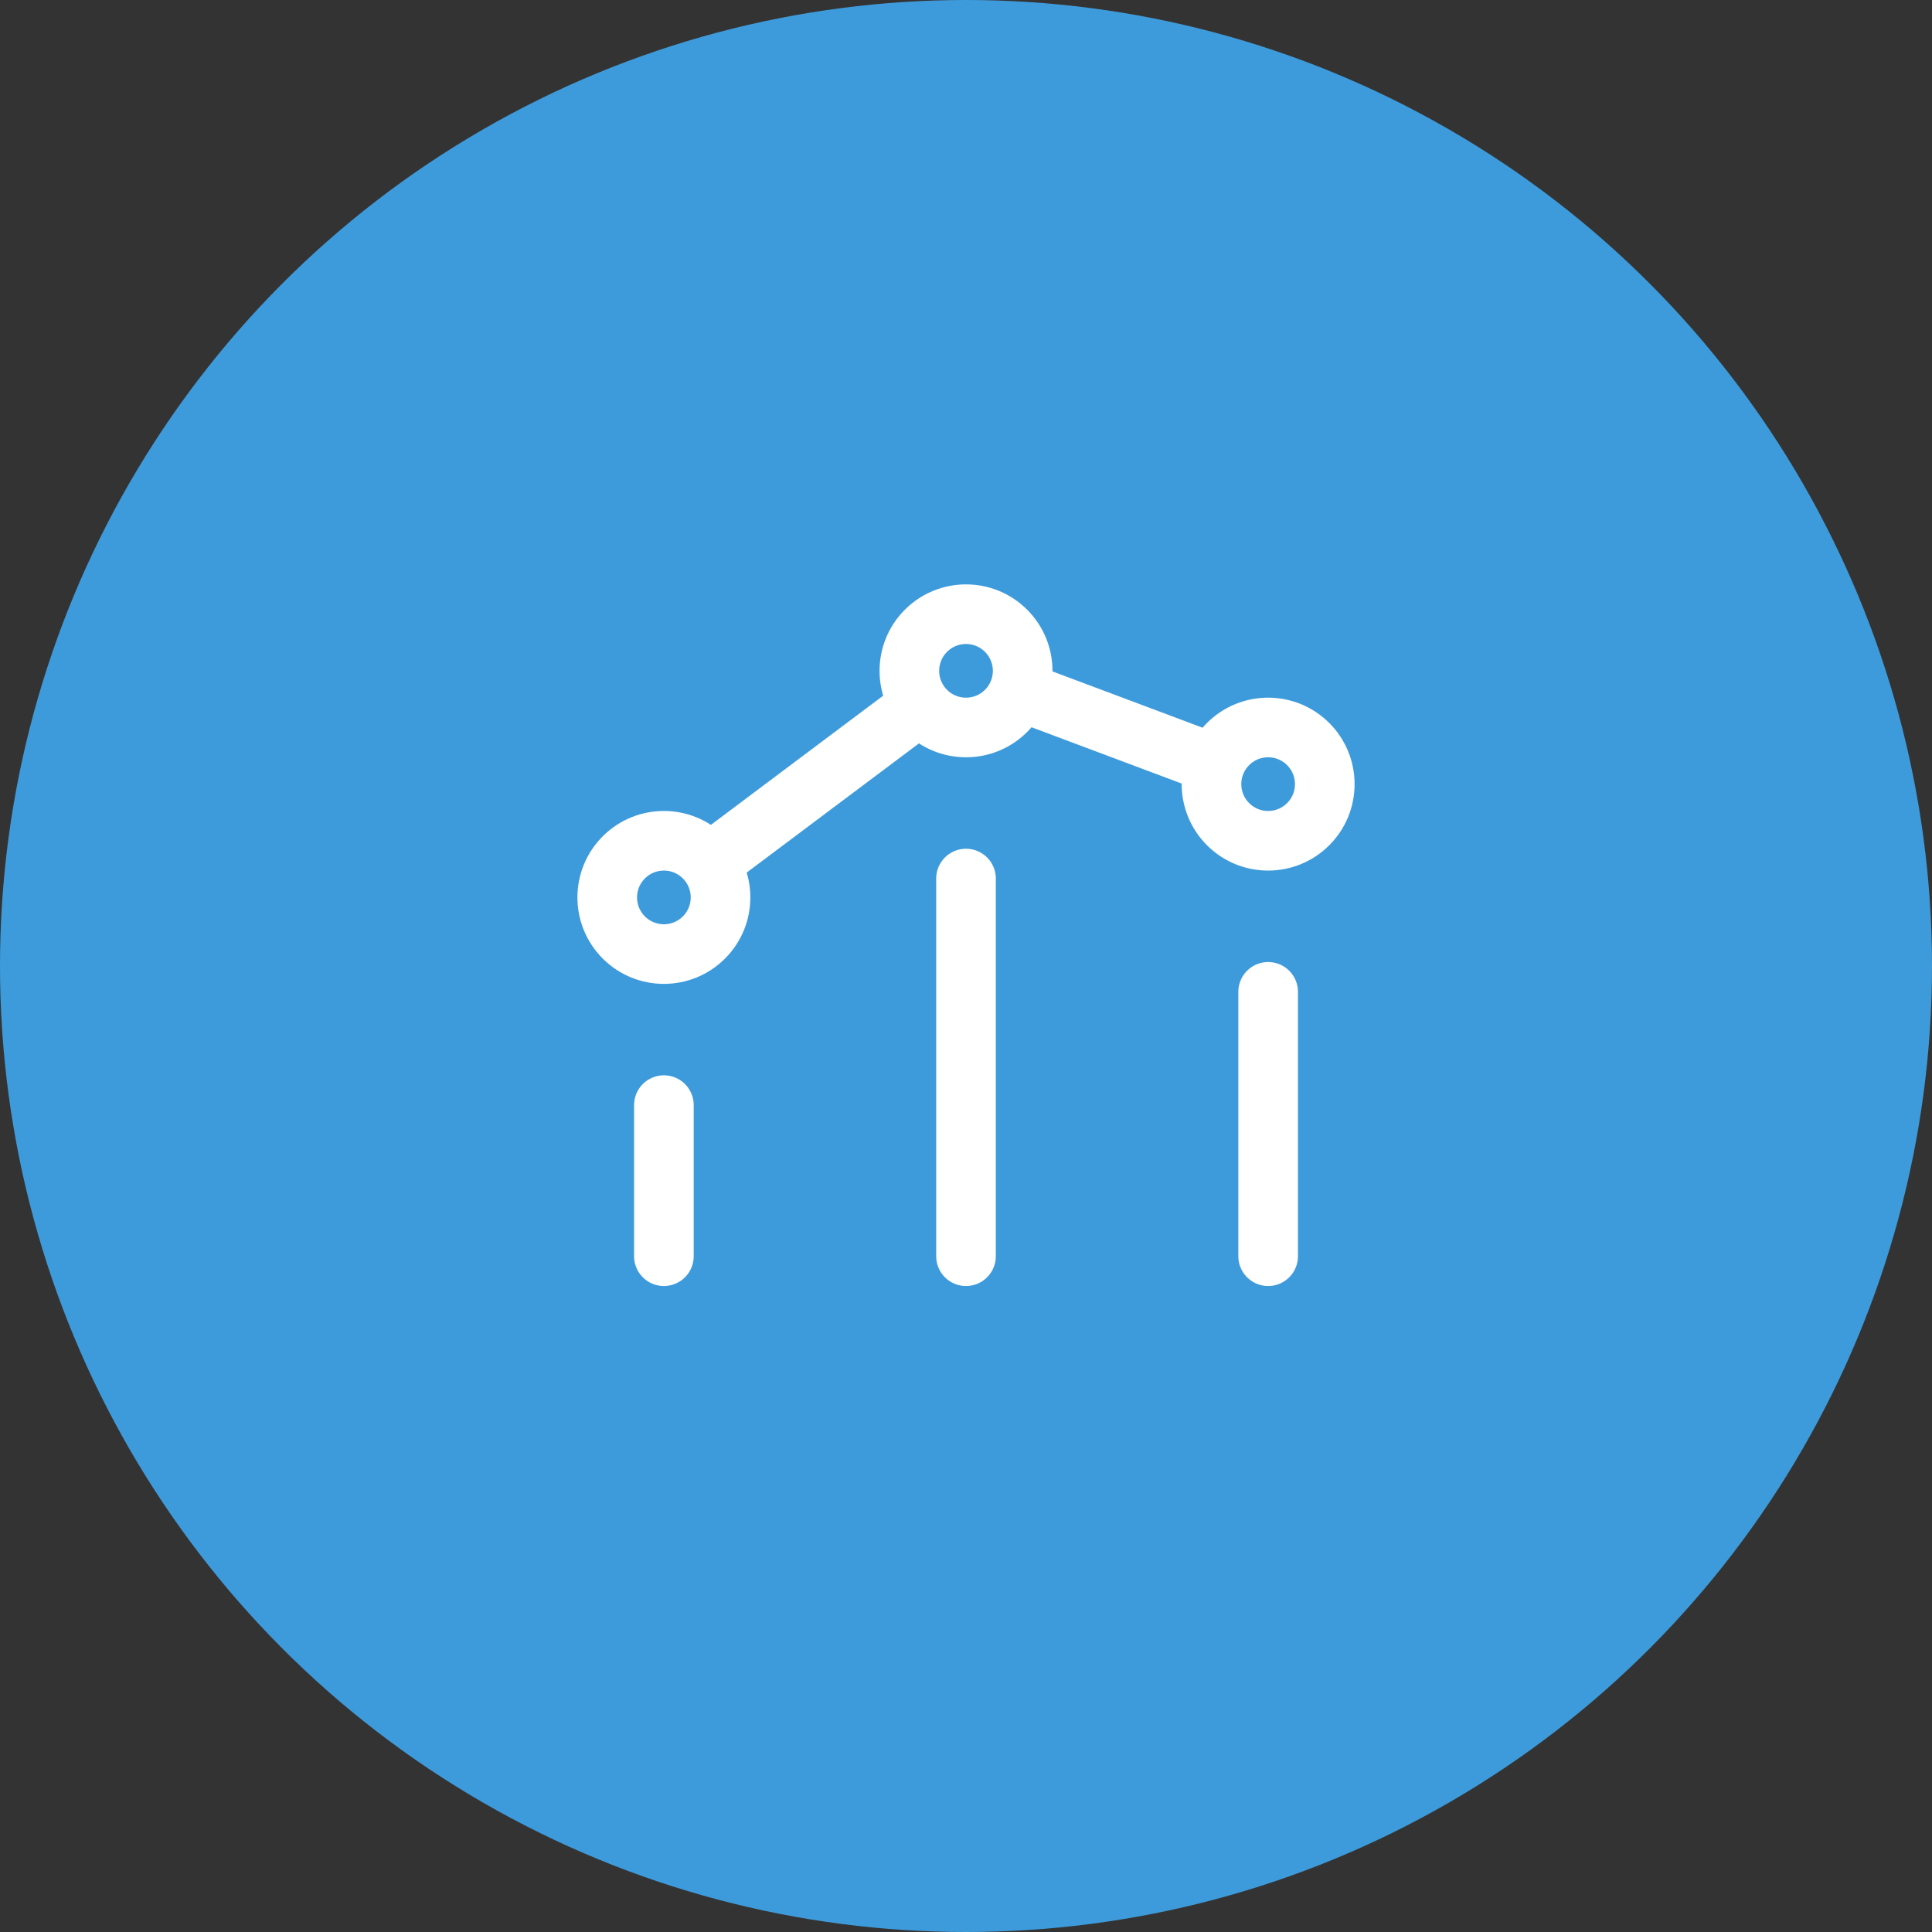
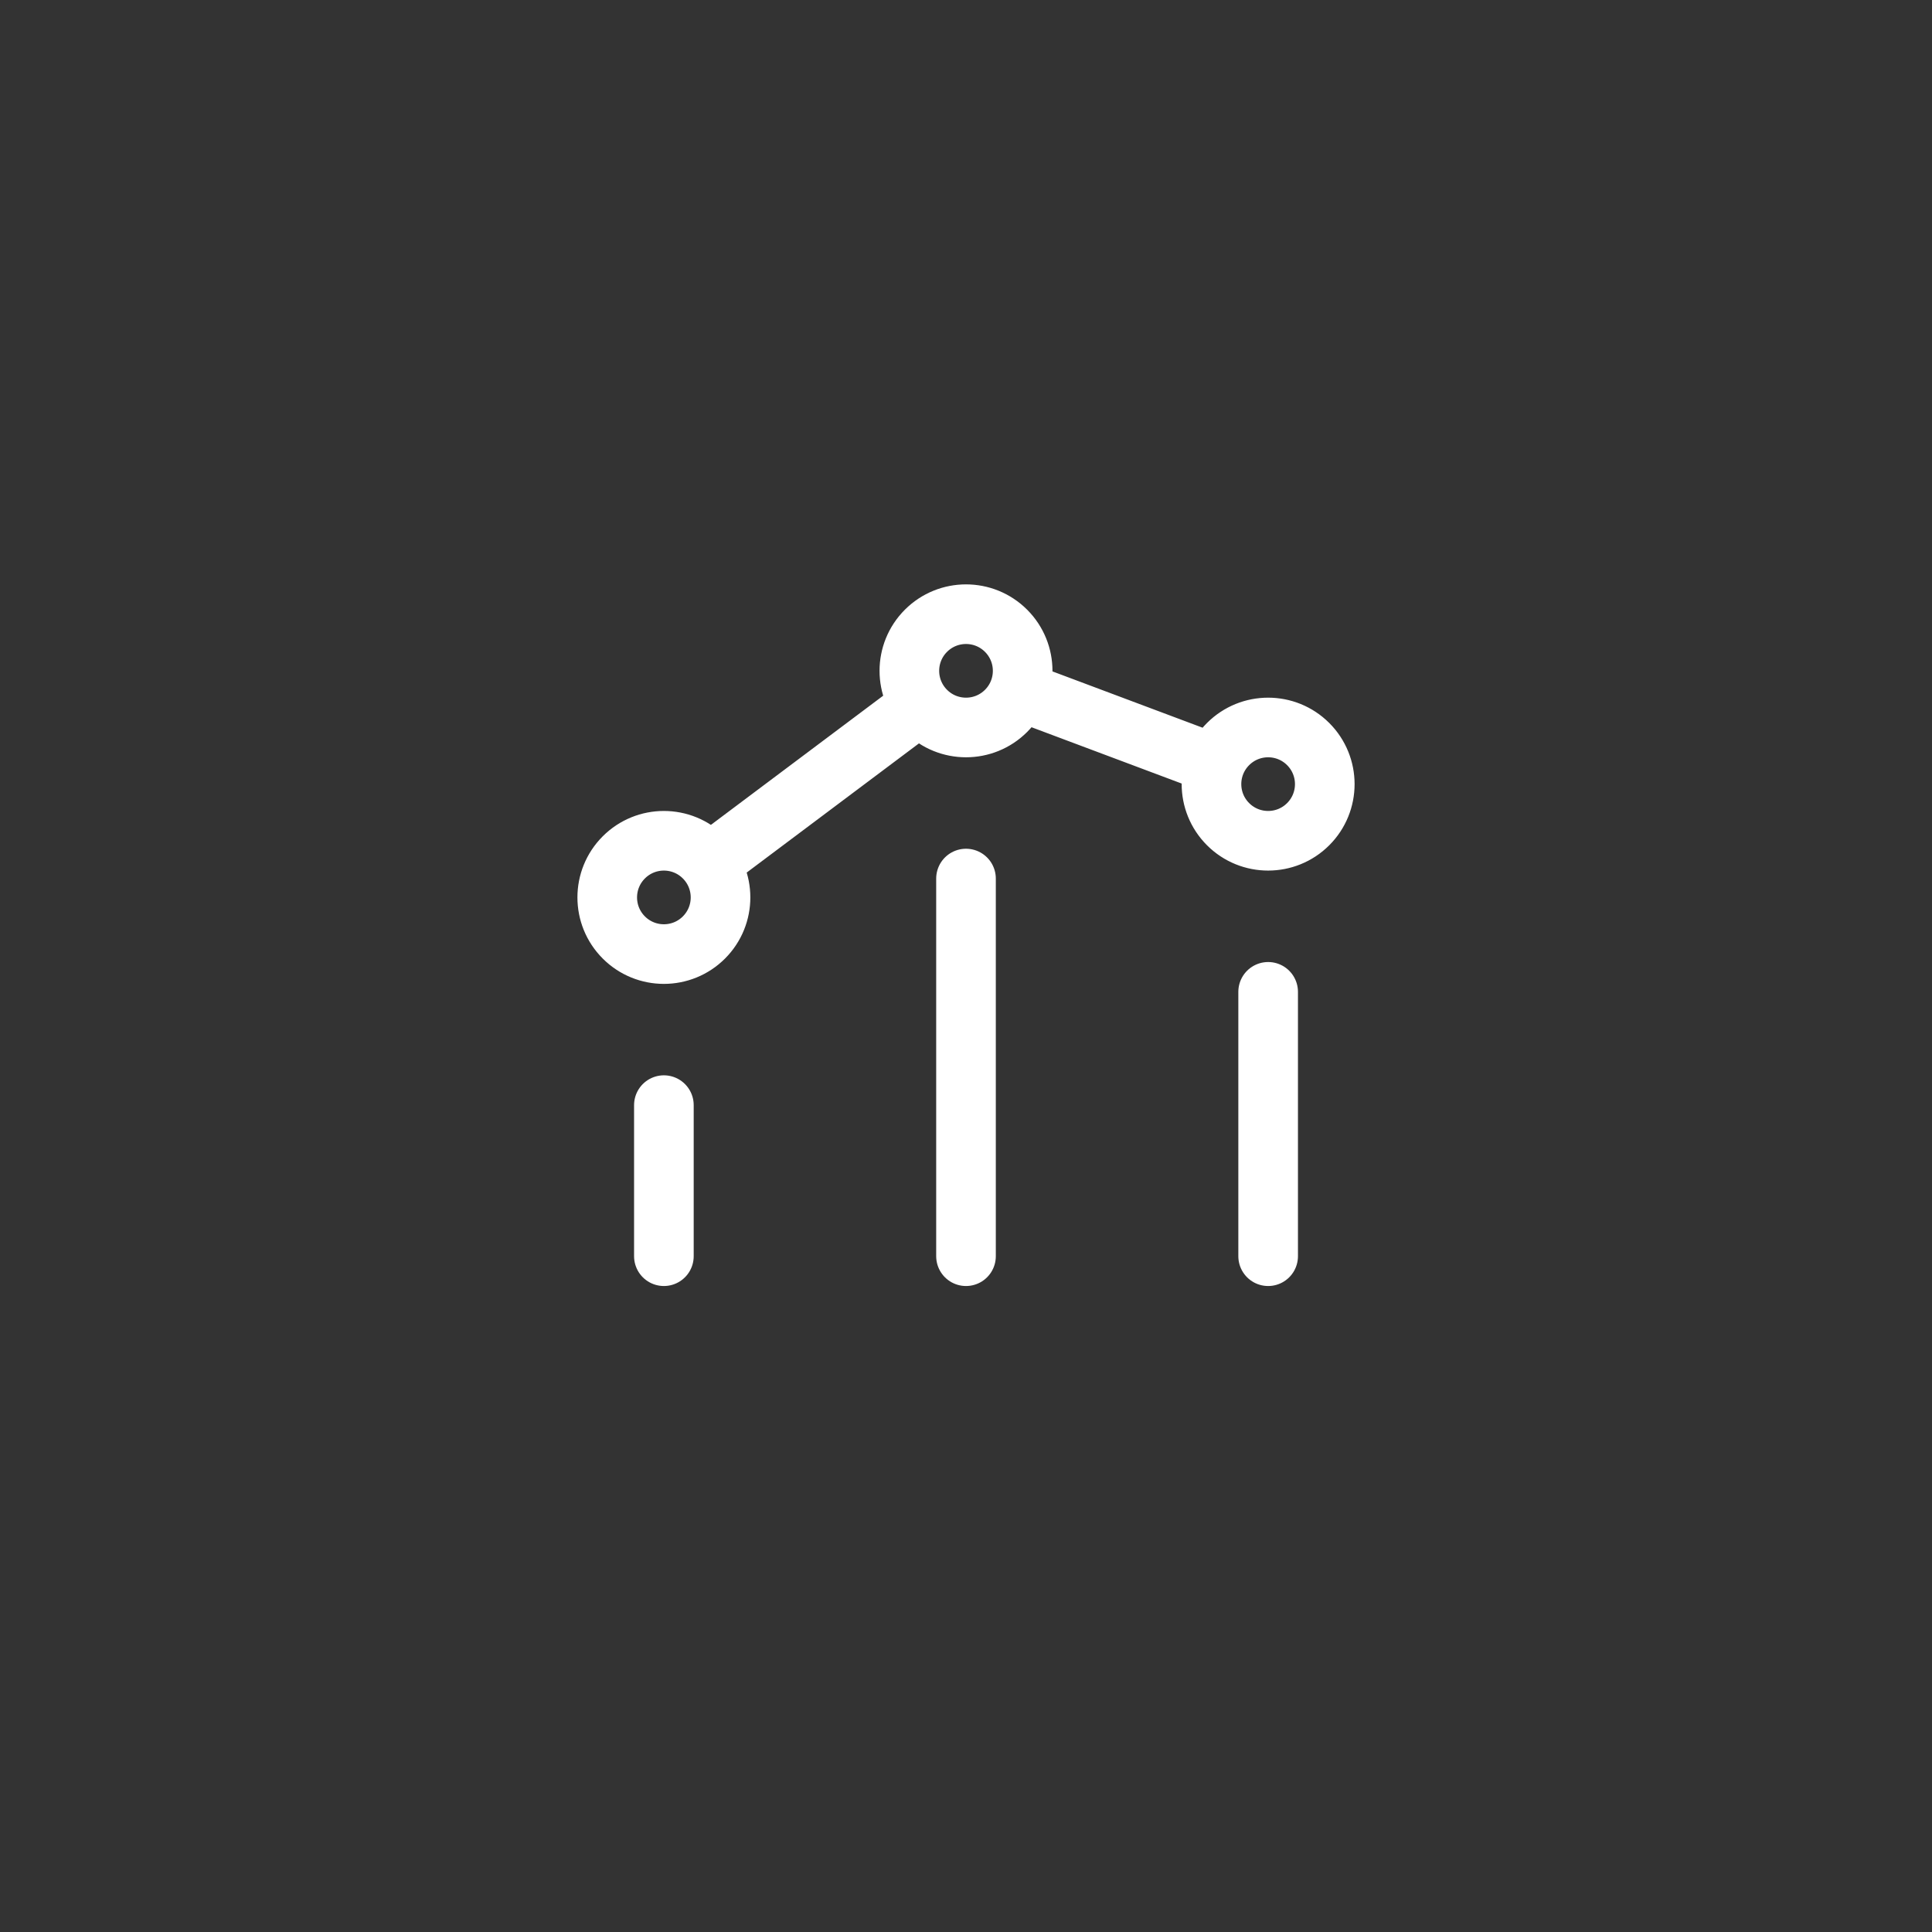
<svg xmlns="http://www.w3.org/2000/svg" width="72" height="72" viewBox="0 0 72 72" fill="none">
  <rect x="0" y="0" width="72" height="72" fill="#333333" stroke="none" />
  <g clip-path="url(#clip0_946_23611)">
-     <circle cx="36" cy="36" r="36" fill="#3E9BDB" />
    <path d="M47.26 46.815V36.963M36 46.815V32.741M24.741 46.815L24.741 41.185M37.98 25.742L45.254 28.47M34.31 26.268L26.43 32.177M48.752 27.729C49.577 28.554 49.577 29.89 48.752 30.715C47.928 31.539 46.591 31.539 45.767 30.715C44.942 29.89 44.942 28.554 45.767 27.729C46.591 26.905 47.928 26.905 48.752 27.729ZM26.234 31.952C27.058 32.776 27.058 34.113 26.234 34.937C25.409 35.762 24.073 35.762 23.248 34.937C22.424 34.113 22.424 32.776 23.248 31.952C24.073 31.127 25.409 31.127 26.234 31.952ZM37.493 23.507C38.318 24.332 38.318 25.668 37.493 26.493C36.669 27.317 35.332 27.317 34.508 26.493C33.683 25.668 33.683 24.332 34.508 23.507C35.332 22.683 36.669 22.683 37.493 23.507Z" stroke="white" stroke-width="2.222" stroke-linecap="round" stroke-linejoin="round" />
  </g>
  <defs>
    <clipPath id="clip0_946_23611">
      <rect width="72" height="72" fill="white" />
    </clipPath>
  </defs>
</svg>